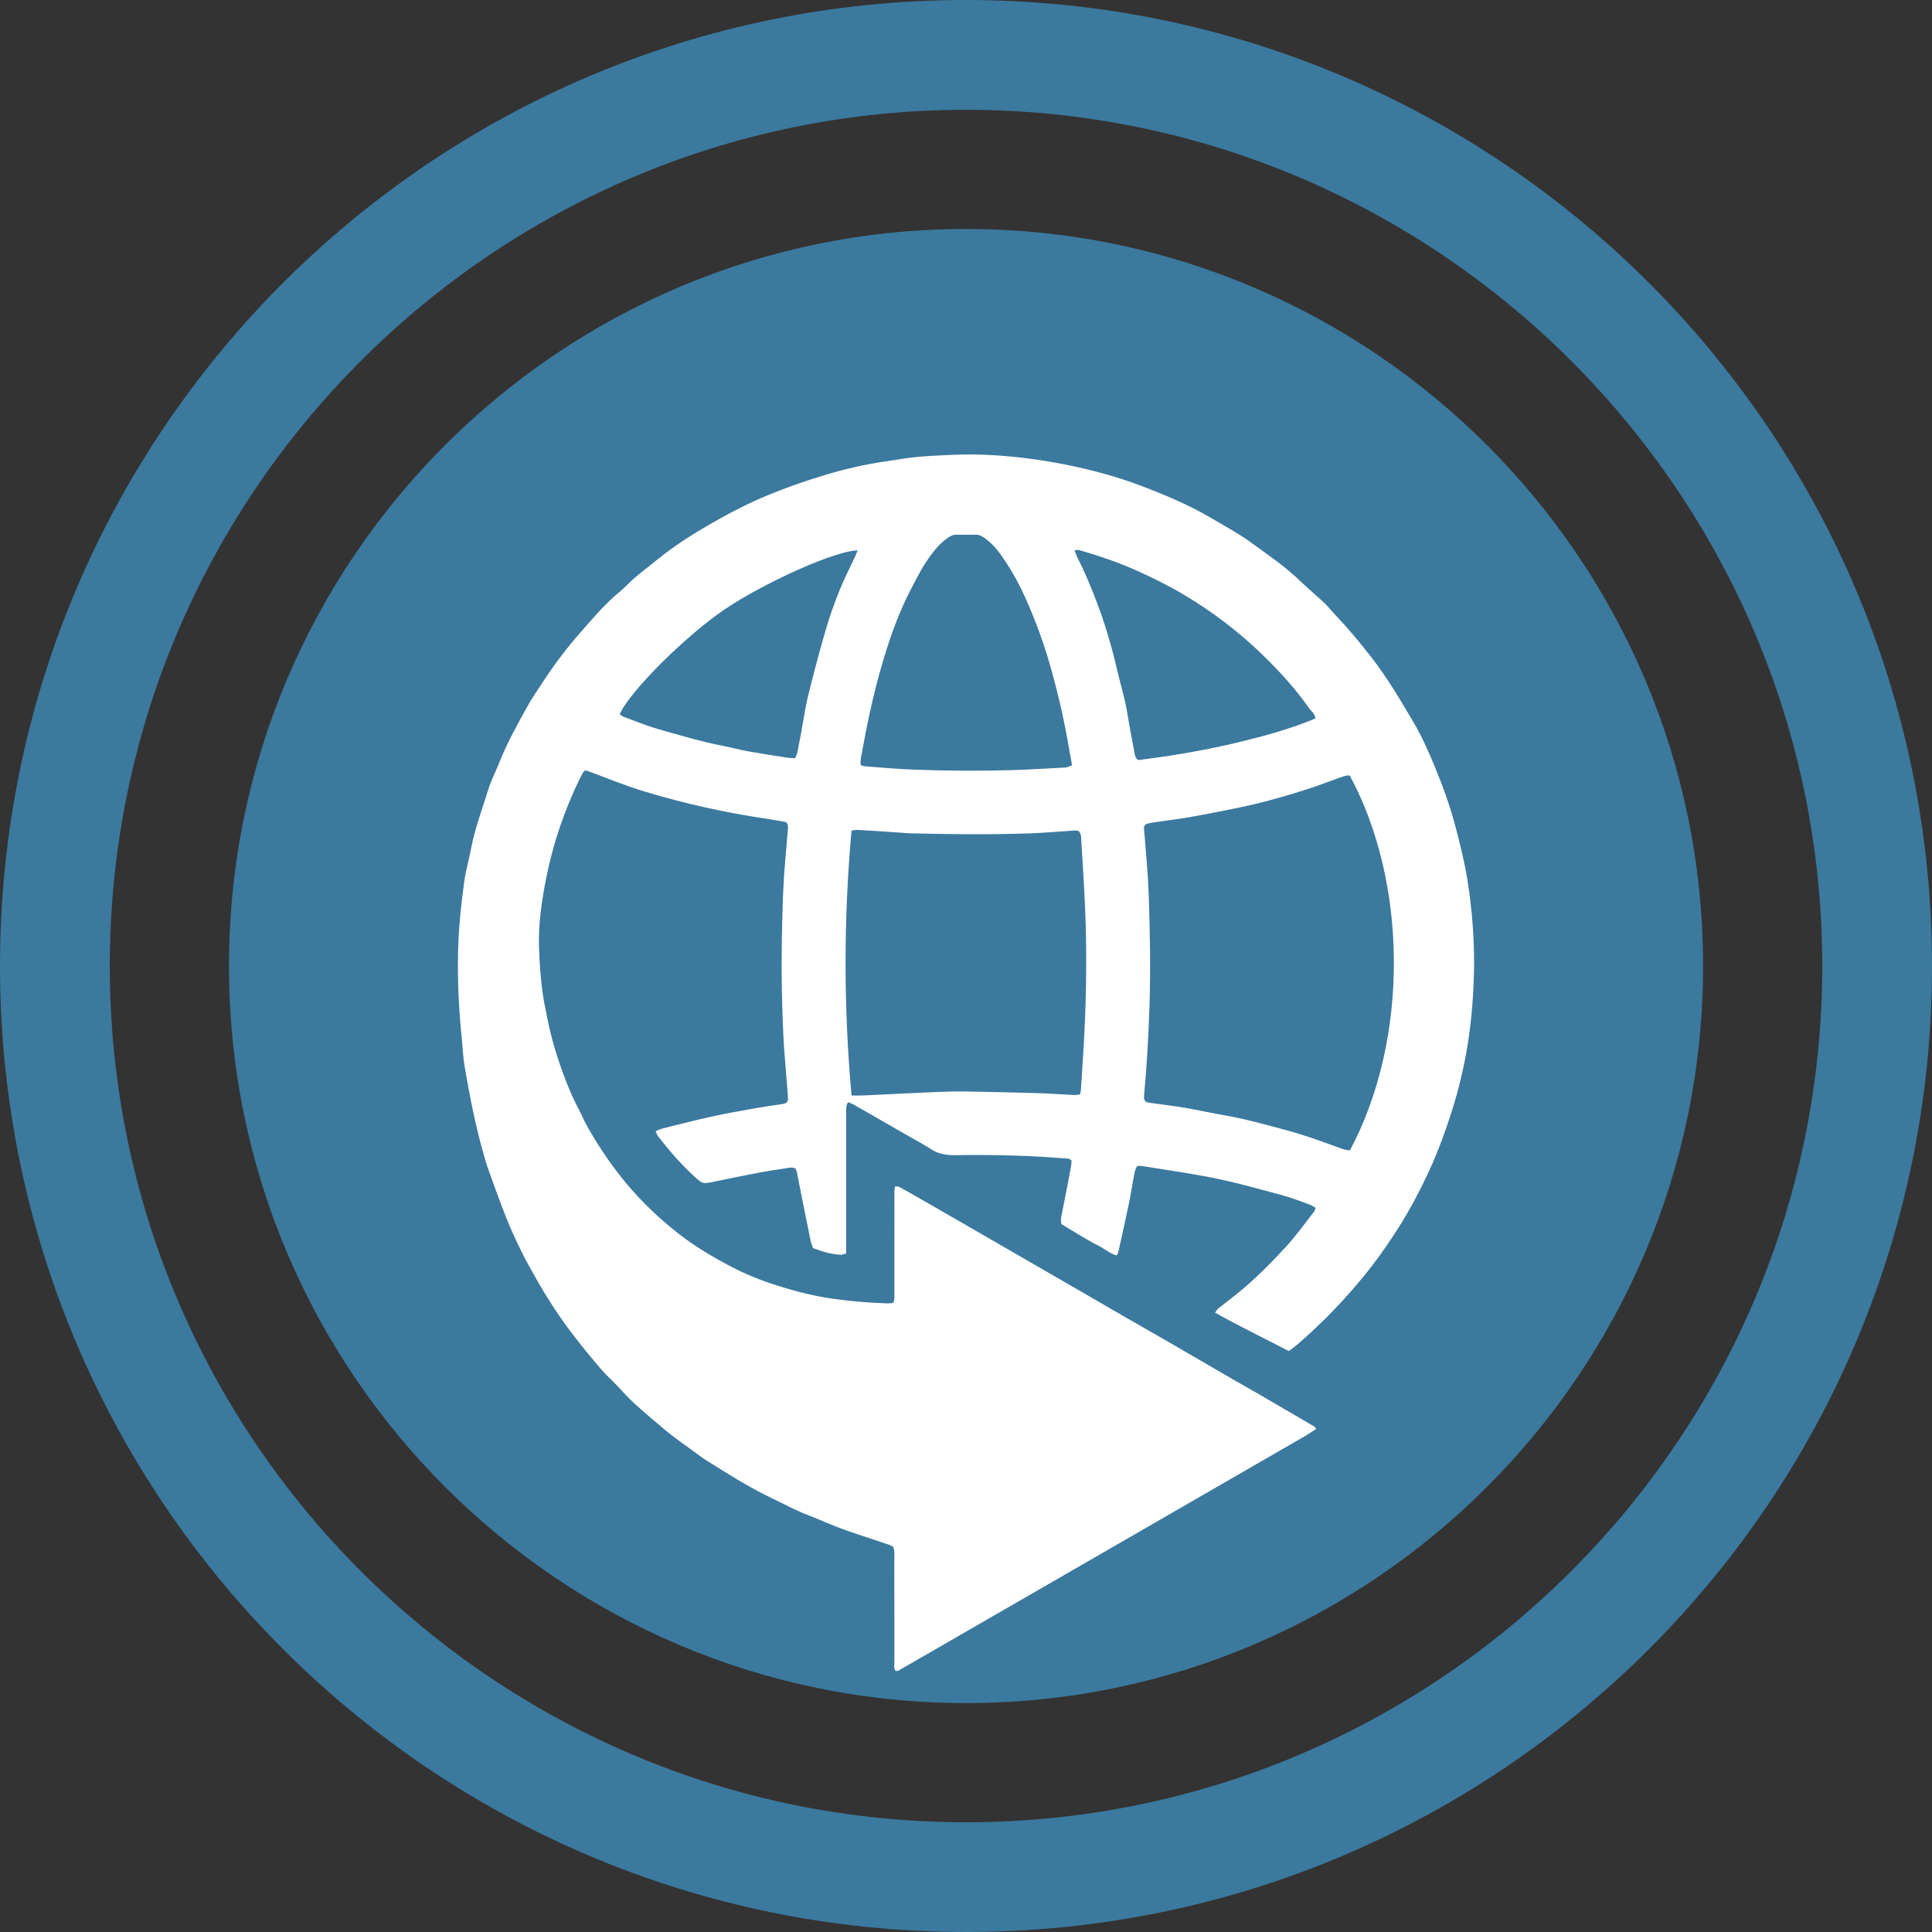
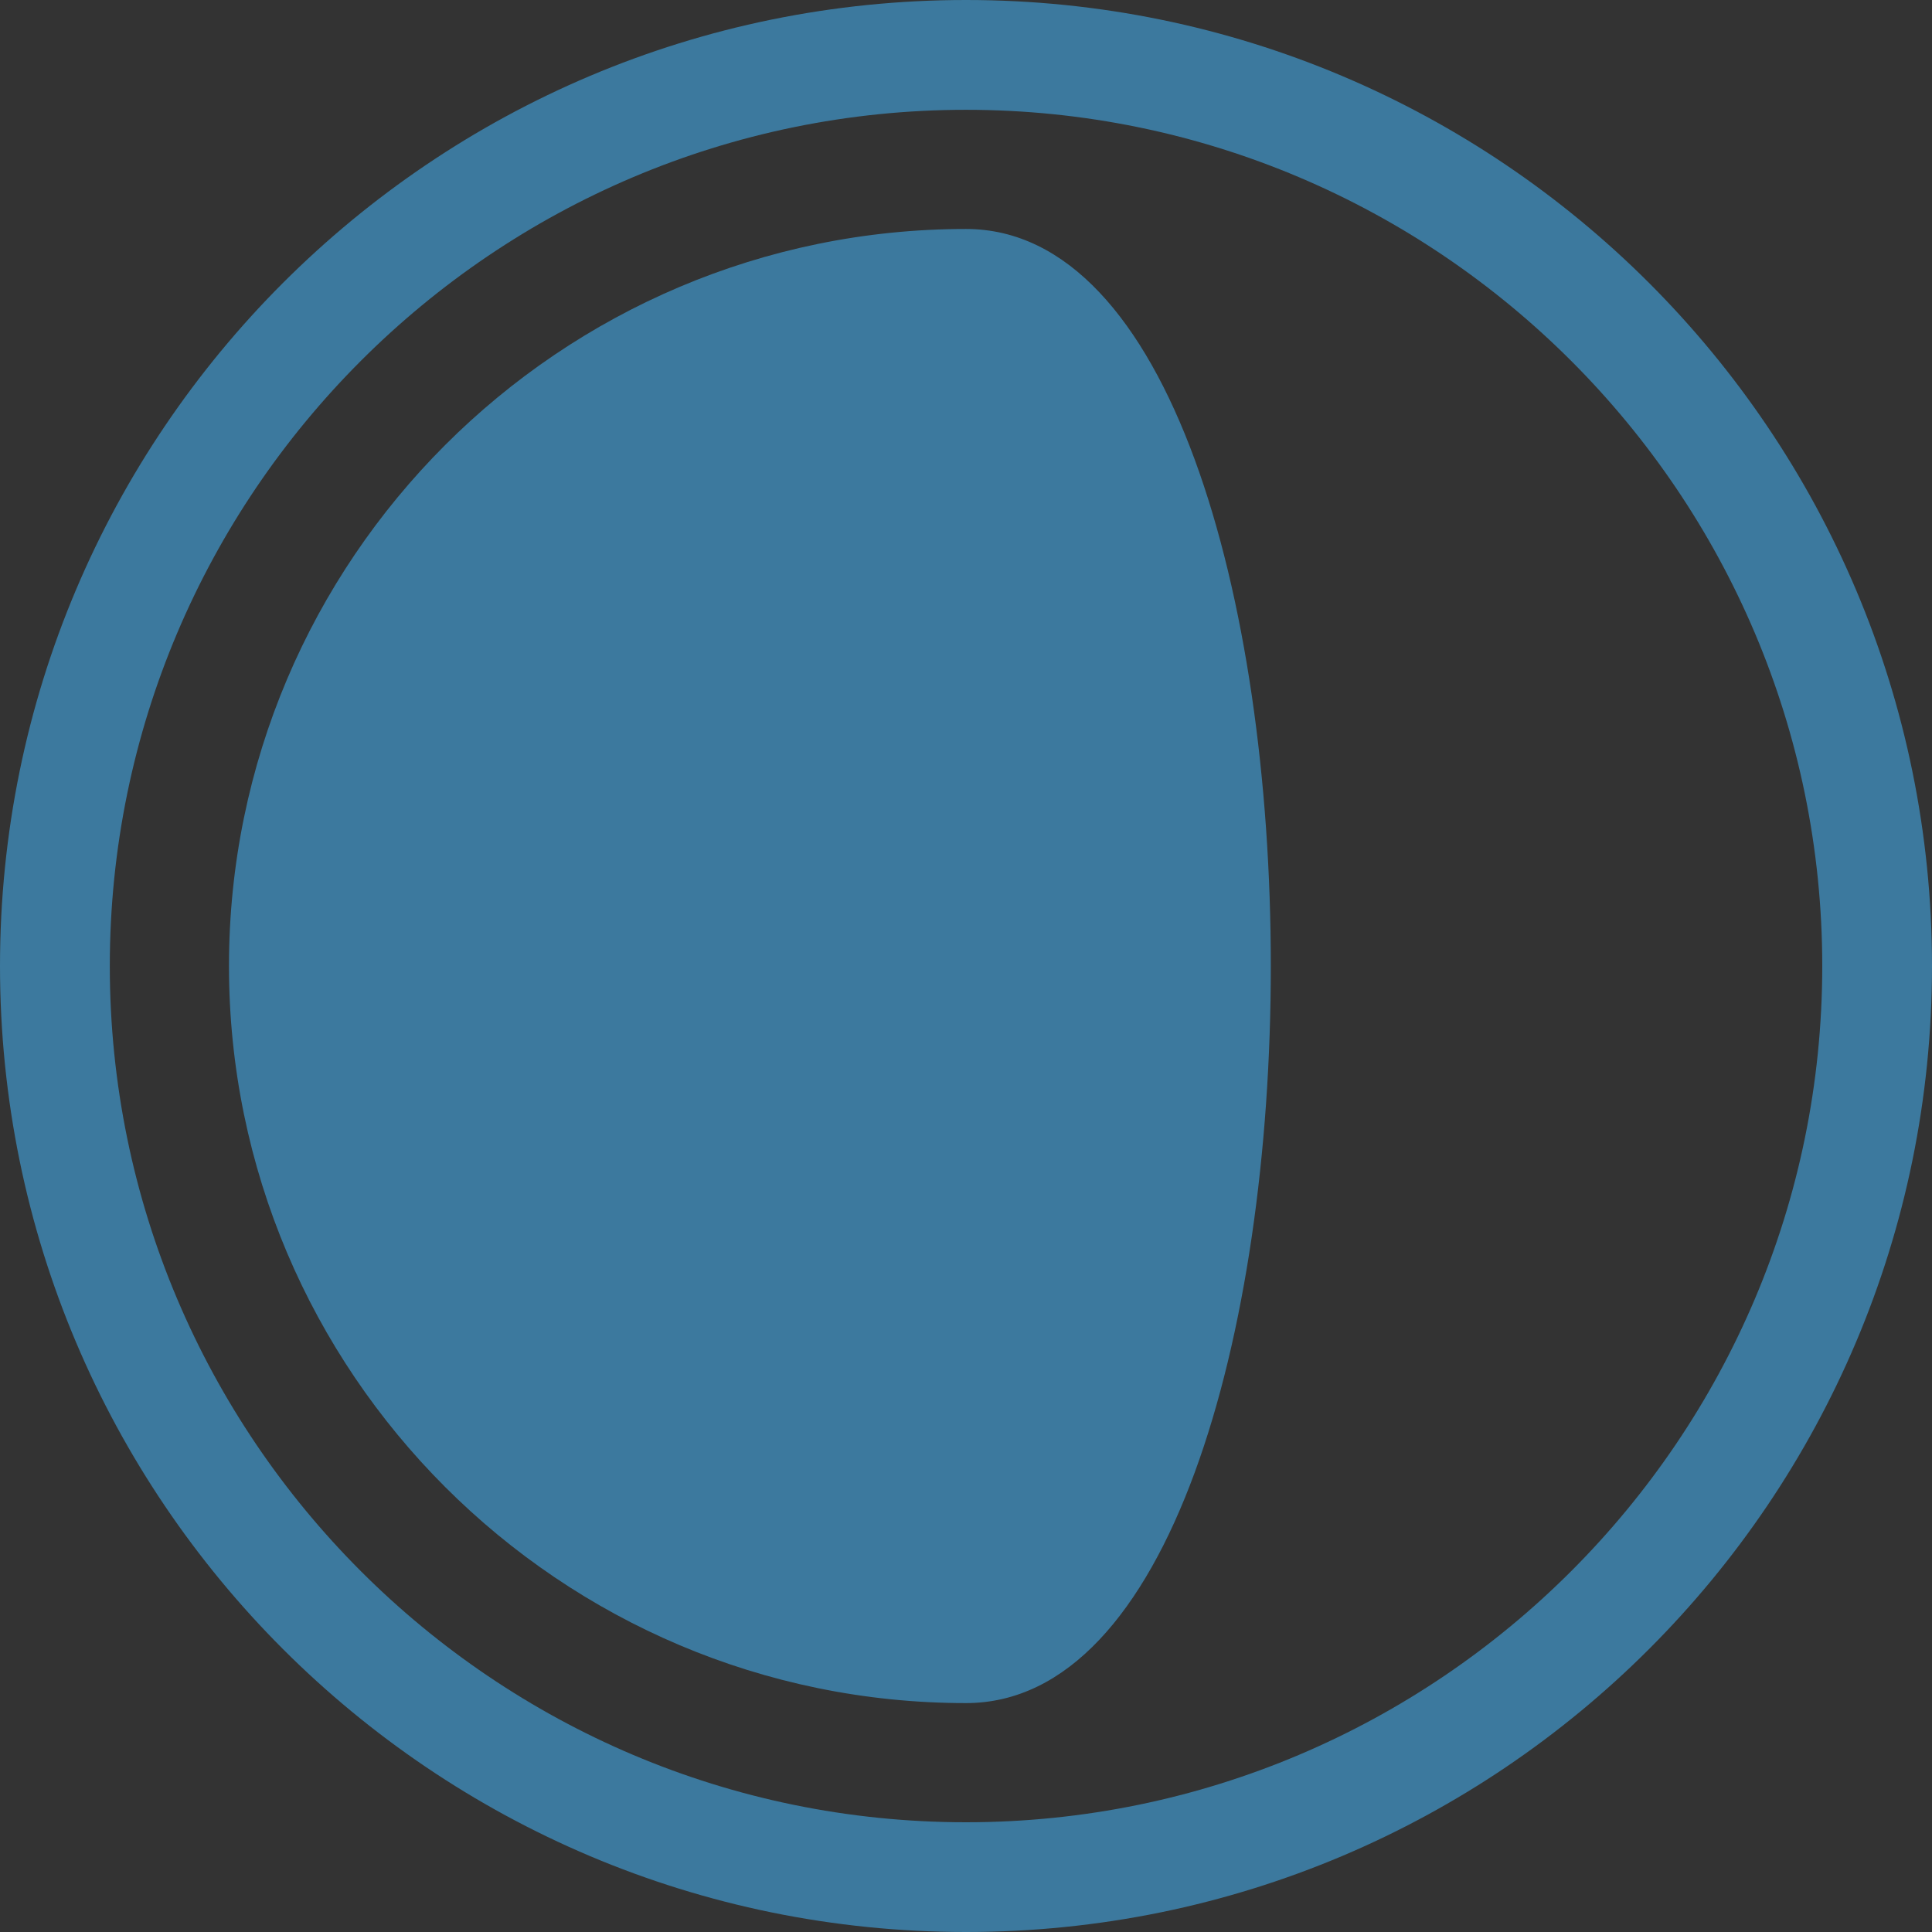
<svg xmlns="http://www.w3.org/2000/svg" version="1.1" id="Layer_1" x="0px" y="0px" width="60px" height="60px" viewBox="0 0 60 60" enable-background="new 0 0 60 60" xml:space="preserve">
  <rect x="0" y="0" width="60" height="60" fill="#333333" stroke="none" />
  <g>
    <g>
      <path fill="#3C799E" d="M30,0C13.432,0,0,13.432,0,30s13.432,30,30,30s30-13.432,30-30S46.568,0,30,0z M30,56.592    C15.338,56.592,3.41,44.662,3.41,30S15.338,3.41,30,3.41S56.592,15.338,56.592,30S44.662,56.592,30,56.592z" />
-       <path fill="#3C799E" d="M30,7.111C17.379,7.111,7.111,17.379,7.111,30S17.379,52.891,30,52.891    c12.623,0,22.891-10.27,22.891-22.891S42.623,7.111,30,7.111z" />
+       <path fill="#3C799E" d="M30,7.111C17.379,7.111,7.111,17.379,7.111,30S17.379,52.891,30,52.891    S42.623,7.111,30,7.111z" />
    </g>
    <g>
-       <path fill-rule="evenodd" clip-rule="evenodd" fill="#FFFFFF" d="M27.746,40.453c0.045-0.114,0.029-0.222,0.029-0.325    c0.002-0.987,0-1.974,0.002-2.961c0-0.104-0.016-0.212,0.025-0.329c0.051,0.01,0.102,0.008,0.139,0.029    c0.346,0.193,0.689,0.391,1.033,0.588c0.535,0.309,1.072,0.617,1.607,0.926c0.471,0.271,0.938,0.543,1.406,0.813    c0.492,0.286,0.988,0.568,1.48,0.854c0.479,0.275,0.953,0.555,1.43,0.829c0.469,0.271,0.939,0.536,1.408,0.808    c0.668,0.387,1.338,0.777,2.006,1.165c0.275,0.158,0.555,0.314,0.83,0.474c0.561,0.325,1.119,0.651,1.678,0.979    c0.021,0.014,0.033,0.045,0.055,0.076c-0.125,0.08-0.246,0.162-0.369,0.233c-4.201,2.425-8.402,4.85-12.604,7.271    c-0.018,0.01-0.039,0.01-0.057,0.011c-0.01,0-0.018-0.005-0.039-0.013c-0.055-0.09-0.029-0.199-0.029-0.301    c-0.002-1.064,0-2.129-0.002-3.193c0-0.114,0.016-0.231-0.035-0.351c-0.039-0.02-0.08-0.045-0.125-0.06    c-0.32-0.109-0.643-0.218-0.963-0.322c-0.432-0.14-0.857-0.303-1.271-0.486c-0.045-0.02-0.09-0.04-0.133-0.057    c-0.467-0.164-0.9-0.403-1.344-0.616c-0.682-0.33-1.316-0.734-1.955-1.134c-0.139-0.089-0.271-0.188-0.402-0.285    c-0.311-0.229-0.633-0.446-0.926-0.697c-0.463-0.395-0.941-0.772-1.346-1.23c-0.186-0.21-0.402-0.392-0.586-0.604    c-0.285-0.328-0.559-0.665-0.826-1.008c-0.471-0.602-0.885-1.243-1.258-1.91c-0.131-0.237-0.268-0.471-0.387-0.714    c-0.172-0.355-0.346-0.714-0.49-1.081c-0.215-0.539-0.406-1.087-0.604-1.633c-0.039-0.107-0.062-0.222-0.096-0.333    c-0.264-0.902-0.438-1.824-0.598-2.748c-0.047-0.266-0.055-0.539-0.082-0.809c-0.107-1.029-0.154-2.062-0.109-3.099    c0.027-0.619,0.098-1.233,0.182-1.847c0.047-0.344,0.15-0.68,0.213-1.021c0.115-0.62,0.344-1.209,0.527-1.809    c0.086-0.285,0.227-0.554,0.338-0.832c0.246-0.622,0.57-1.204,0.895-1.787c0.115-0.211,0.258-0.409,0.387-0.612    c0.375-0.587,0.793-1.146,1.252-1.667c0.389-0.441,0.768-0.896,1.229-1.27c0.156-0.128,0.289-0.284,0.445-0.415    c0.234-0.199,0.482-0.386,0.721-0.581c0.52-0.423,1.086-0.781,1.662-1.112s1.168-0.637,1.789-0.891    c0.564-0.232,1.139-0.432,1.721-0.608c0.621-0.187,1.252-0.336,1.893-0.427c0.318-0.045,0.631-0.105,0.949-0.136    c0.375-0.036,0.752-0.053,1.129-0.069c0.803-0.037,1.602,0.014,2.4,0.118c0.904,0.12,1.793,0.306,2.664,0.569    c0.342,0.104,0.68,0.225,1.012,0.354c0.678,0.264,1.342,0.552,1.969,0.922c0.408,0.24,0.828,0.465,1.211,0.742    c0.531,0.385,1.076,0.752,1.551,1.212c0.242,0.235,0.506,0.45,0.752,0.682c0.119,0.112,0.219,0.244,0.332,0.362    c0.4,0.421,0.771,0.865,1.127,1.323c0.494,0.636,0.902,1.328,1.309,2.018c0.254,0.433,0.461,0.895,0.652,1.357    c0.264,0.637,0.496,1.281,0.668,1.946c0.141,0.543,0.277,1.09,0.363,1.644c0.135,0.869,0.205,1.747,0.199,2.629    c-0.01,0.824-0.072,1.646-0.203,2.457c-0.109,0.676-0.268,1.344-0.475,2.001c-0.143,0.462-0.305,0.917-0.486,1.364    c-0.15,0.375-0.328,0.742-0.508,1.106c-0.346,0.692-0.754,1.35-1.203,1.979c-0.363,0.512-0.764,0.996-1.189,1.46    c-0.365,0.4-0.748,0.781-1.152,1.143c-0.172,0.153-0.338,0.314-0.543,0.443c-0.756-0.396-1.523-0.763-2.283-1.191    c0.037-0.052,0.055-0.097,0.088-0.122c0.18-0.146,0.365-0.285,0.549-0.429c0.553-0.44,1.047-0.941,1.529-1.458    c0.332-0.354,0.609-0.75,0.908-1.129c0.021-0.028,0.029-0.068,0.047-0.117c-0.062-0.036-0.115-0.076-0.176-0.099    c-0.291-0.103-0.58-0.219-0.879-0.298c-0.625-0.166-1.246-0.345-1.881-0.481c-0.795-0.172-1.6-0.284-2.4-0.412    c-0.047-0.008-0.096-0.012-0.145-0.014c-0.018-0.001-0.035,0.009-0.076,0.021c-0.021,0.058-0.053,0.127-0.068,0.2    c-0.061,0.312-0.107,0.628-0.172,0.941c-0.105,0.51-0.221,1.02-0.334,1.528c-0.008,0.027-0.025,0.052-0.047,0.093    c-0.217-0.061-0.383-0.212-0.576-0.309c-0.199-0.098-0.389-0.216-0.582-0.326c-0.189-0.112-0.379-0.23-0.559-0.338    c-0.033-0.136,0-0.248,0.023-0.361c0.094-0.474,0.186-0.948,0.275-1.422c0.012-0.065,0.012-0.134,0.018-0.192    c-0.088-0.088-0.191-0.063-0.285-0.072c-1.1-0.089-2.201-0.112-3.305-0.095c-0.277,0.006-0.531-0.03-0.771-0.183    c-0.252-0.161-0.518-0.304-0.777-0.453c-0.535-0.309-1.072-0.617-1.609-0.924c-0.057-0.033-0.121-0.055-0.197-0.089    c-0.021,0.054-0.047,0.095-0.051,0.136c-0.008,0.097-0.006,0.193-0.006,0.291c0,1.306,0,2.61,0,3.918c0,0.114,0,0.229,0,0.357    c-0.07,0.017-0.123,0.043-0.176,0.039c-0.293-0.015-0.568-0.099-0.854-0.206c-0.025-0.079-0.059-0.159-0.076-0.243    c-0.1-0.482-0.195-0.967-0.293-1.45c-0.043-0.218-0.084-0.437-0.129-0.654c-0.01-0.046-0.031-0.088-0.045-0.123    c-0.107-0.058-0.203-0.023-0.297-0.009c-0.277,0.041-0.555,0.082-0.83,0.134c-0.465,0.088-0.93,0.185-1.393,0.281    c-0.367,0.077-0.363,0.074-0.639-0.178c-0.408-0.372-0.766-0.789-1.105-1.226c-0.033-0.042-0.049-0.099-0.08-0.165    c0.086-0.033,0.154-0.067,0.227-0.085c0.715-0.178,1.424-0.361,2.148-0.495c0.504-0.093,1.008-0.185,1.516-0.253    c0.203-0.027,0.232-0.064,0.217-0.259c-0.039-0.502-0.082-1.003-0.119-1.504c-0.018-0.261-0.029-0.521-0.039-0.782    c-0.057-1.354-0.041-2.708,0.012-4.062c0.025-0.627,0.092-1.253,0.141-1.88c0.008-0.086,0.029-0.173-0.047-0.276    c-0.188-0.032-0.395-0.073-0.604-0.104c-1.285-0.188-2.547-0.47-3.791-0.845c-0.592-0.18-1.166-0.412-1.742-0.63    c-0.037-0.013-0.074-0.016-0.121-0.025c-0.031,0.042-0.064,0.076-0.084,0.117c-0.285,0.562-0.521,1.143-0.721,1.74    c-0.242,0.728-0.408,1.473-0.521,2.228c-0.07,0.478-0.109,0.96-0.092,1.446c0.018,0.522,0.055,1.042,0.139,1.559    c0.023,0.152,0.061,0.304,0.088,0.455c0.1,0.533,0.238,1.056,0.414,1.568c0.166,0.484,0.354,0.96,0.594,1.415    c0.09,0.171,0.164,0.351,0.258,0.519c0.279,0.498,0.592,0.975,0.938,1.429c0.549,0.72,1.188,1.352,1.898,1.907    c0.494,0.387,1.035,0.709,1.592,1.003c0.471,0.249,0.965,0.451,1.471,0.609c0.578,0.183,1.168,0.336,1.775,0.417    c0.539,0.073,1.076,0.12,1.617,0.137c0.049,0.001,0.098,0,0.145-0.004C27.688,40.479,27.705,40.468,27.746,40.453z M41.92,24.087    c-0.037,0-0.076-0.008-0.111,0.001c-0.074,0.018-0.148,0.041-0.221,0.067c-0.281,0.102-0.562,0.213-0.846,0.307    c-0.771,0.253-1.553,0.475-2.348,0.636c-0.484,0.098-0.967,0.195-1.453,0.28c-0.369,0.064-0.746,0.108-1.119,0.163    c-0.066,0.011-0.133,0.024-0.197,0.042c-0.062,0.017-0.096,0.065-0.098,0.128c0,0.057,0.01,0.115,0.014,0.174    c0.047,0.626,0.111,1.252,0.133,1.879c0.037,1.15,0.062,2.3,0.025,3.451c-0.029,0.918-0.08,1.835-0.164,2.748    c-0.006,0.049-0.008,0.098-0.006,0.146c0.006,0.063,0.041,0.109,0.104,0.125c0.055,0.015,0.113,0.02,0.172,0.028    c0.334,0.047,0.67,0.086,1.004,0.143c0.418,0.072,0.834,0.166,1.252,0.238c0.629,0.111,1.244,0.283,1.859,0.448    c0.57,0.152,1.125,0.353,1.678,0.558c0.107,0.041,0.217,0.076,0.328,0.074C43.779,32.236,43.707,27.397,41.92,24.087z     M26.445,34.022c0.137,0,0.232,0.004,0.326,0c0.771-0.036,1.545-0.076,2.318-0.109c0.309-0.014,0.617-0.02,0.926-0.015    c0.744,0.012,1.49,0.029,2.232,0.051c0.367,0.011,0.734,0.04,1.102,0.058c0.062,0.003,0.127-0.012,0.195-0.019    c0.012-0.062,0.023-0.109,0.025-0.156c0.021-0.28,0.037-0.56,0.055-0.84c0.088-1.303,0.125-2.605,0.102-3.912    c-0.018-0.997-0.086-1.99-0.146-2.983c-0.008-0.094,0.006-0.195-0.08-0.286c-0.09-0.034-0.197-0.013-0.301-0.006    c-0.396,0.024-0.791,0.061-1.188,0.075c-1.256,0.044-2.512,0.031-3.77-0.001c-0.076-0.001-0.152-0.012-0.23-0.017    c-0.453-0.031-0.906-0.062-1.359-0.088c-0.064-0.004-0.129,0.013-0.207,0.021C26.199,28.539,26.197,31.267,26.445,34.022z     M26.732,23.763c0.047,0.012,0.092,0.032,0.137,0.036c0.51,0.037,1.021,0.087,1.531,0.104c1.016,0.037,2.031,0.043,3.047,0.013    c0.541-0.015,1.082-0.052,1.621-0.079c0.02-0.001,0.041,0,0.059-0.006c0.051-0.019,0.102-0.04,0.166-0.065    c-0.051-0.287-0.1-0.563-0.15-0.838c-0.145-0.799-0.334-1.588-0.562-2.368c-0.199-0.688-0.451-1.356-0.744-2.01    c-0.168-0.371-0.359-0.729-0.582-1.068c-0.182-0.282-0.381-0.558-0.66-0.761c-0.092-0.065-0.176-0.116-0.289-0.115    c-0.203,0.002-0.406,0.001-0.609,0c-0.113-0.001-0.197,0.049-0.287,0.114c-0.281,0.203-0.48,0.479-0.666,0.759    c-0.18,0.273-0.322,0.571-0.475,0.861c-0.309,0.594-0.541,1.219-0.744,1.855c-0.328,1.032-0.562,2.088-0.752,3.155    C26.746,23.481,26.709,23.613,26.732,23.763z M40.852,22.312c-0.02-0.158-0.129-0.223-0.193-0.314    c-0.422-0.603-0.916-1.145-1.443-1.656c-0.75-0.731-1.58-1.358-2.482-1.892c-0.475-0.28-0.967-0.522-1.469-0.746    c-0.568-0.252-1.152-0.448-1.748-0.62c-0.039-0.011-0.086,0.003-0.148,0.006c0.037,0.093,0.059,0.165,0.094,0.232    c0.23,0.448,0.42,0.91,0.598,1.38c0.264,0.688,0.467,1.392,0.633,2.106c0.109,0.471,0.256,0.932,0.328,1.412    c0.057,0.371,0.133,0.74,0.203,1.11c0.018,0.092,0.016,0.195,0.123,0.275c1.066-0.134,2.141-0.314,3.199-0.574    C39.32,22.841,40.094,22.631,40.852,22.312z M26.635,17.093c-0.672,0.003-2.84,0.97-4.104,1.814    c-1.213,0.811-3.006,2.595-3.283,3.275c0.037,0.024,0.072,0.061,0.113,0.076c0.354,0.13,0.703,0.276,1.062,0.38    c0.688,0.195,1.373,0.401,2.076,0.535c0.238,0.045,0.471,0.113,0.709,0.156c0.418,0.074,0.838,0.14,1.26,0.204    c0.072,0.012,0.148,0.008,0.229,0.012c0.025-0.068,0.051-0.12,0.064-0.174c0.041-0.2,0.08-0.398,0.117-0.599    c0.072-0.389,0.127-0.783,0.219-1.167c0.172-0.694,0.354-1.386,0.555-2.072c0.117-0.407,0.264-0.81,0.422-1.204    c0.139-0.348,0.314-0.684,0.473-1.024C26.574,17.244,26.598,17.183,26.635,17.093z" />
-     </g>
+       </g>
  </g>
</svg>